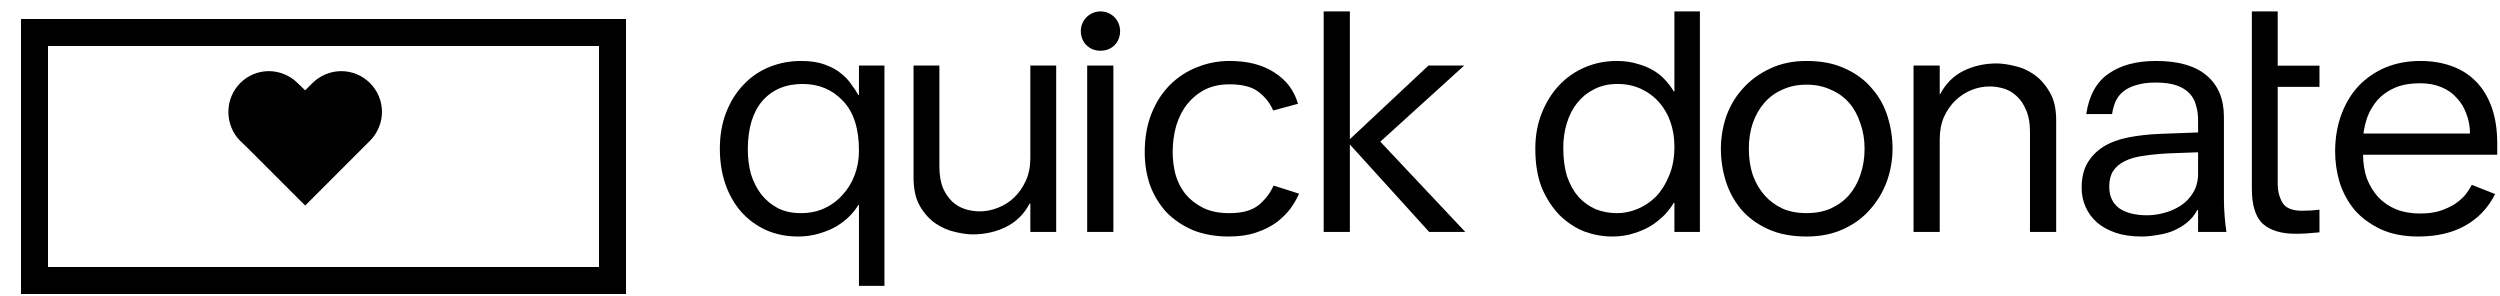
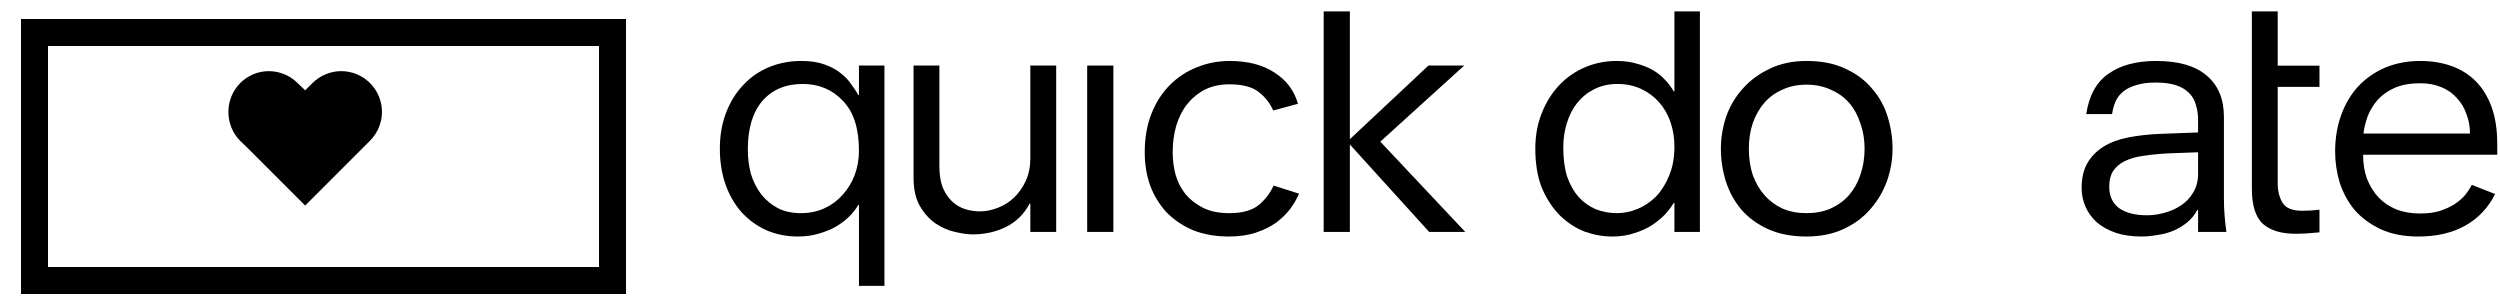
<svg xmlns="http://www.w3.org/2000/svg" aria-hidden="true" width="558" height="66" viewBox="0 0 558 66" fill="none">
  <g filter="url(#filter0_d_98_5)">
    <rect x="3.616" y="3.208" width="129" height="55.339" stroke="black" stroke-width="6" shape-rendering="crispEdges" />
  </g>
  <path d="M53.585 31.413C51.911 29.739 50.974 27.395 50.974 24.985C50.974 19.962 54.992 15.877 60.014 15.877C62.425 15.877 64.768 16.882 66.442 18.556L68.117 20.163L69.724 18.556C71.398 16.882 73.742 15.877 76.152 15.877C81.174 15.877 85.259 19.962 85.259 24.985C85.259 27.395 84.255 29.739 82.581 31.413L80.974 33.02L68.117 45.877L55.259 33.02L53.585 31.413Z" fill="black" />
  <path d="M556.91 43.31C555.383 46.365 553.171 48.709 550.274 50.341C547.377 51.974 543.875 52.79 539.767 52.79C536.502 52.79 533.684 52.237 531.314 51.131C528.997 50.025 527.074 48.603 525.547 46.865C524.072 45.075 522.966 43.047 522.229 40.782C521.544 38.517 521.202 36.2 521.202 33.83C521.202 30.881 521.65 28.169 522.545 25.693C523.44 23.218 524.704 21.085 526.337 19.294C528.022 17.503 530.024 16.108 532.341 15.107C534.711 14.107 537.344 13.606 540.241 13.606C542.716 13.606 545.007 13.975 547.114 14.712C549.221 15.45 551.038 16.582 552.565 18.109C554.092 19.637 555.277 21.559 556.12 23.876C556.963 26.194 557.384 28.932 557.384 32.092V34.541H527.443C527.443 36.49 527.733 38.281 528.312 39.913C528.944 41.493 529.787 42.862 530.84 44.021C531.946 45.18 533.263 46.075 534.79 46.707C536.37 47.339 538.161 47.655 540.162 47.655C541.795 47.655 543.243 47.471 544.507 47.102C545.771 46.681 546.877 46.181 547.825 45.601C548.773 44.969 549.563 44.285 550.195 43.547C550.827 42.757 551.327 41.993 551.696 41.256L556.91 43.31ZM551.301 29.801C551.301 28.274 551.038 26.826 550.511 25.456C550.037 24.087 549.326 22.902 548.378 21.901C547.483 20.848 546.324 20.032 544.902 19.452C543.533 18.873 541.953 18.583 540.162 18.583C537.95 18.583 536.054 18.925 534.474 19.61C532.947 20.295 531.683 21.19 530.682 22.296C529.734 23.402 528.997 24.613 528.47 25.93C527.996 27.247 527.68 28.537 527.522 29.801H551.301Z" fill="black" />
  <path d="M490.612 46.865H490.454C489.822 48.024 489.006 48.998 488.005 49.788C487.057 50.526 486.004 51.131 484.845 51.605C483.739 52.026 482.58 52.316 481.369 52.474C480.21 52.685 479.078 52.79 477.972 52.79C475.76 52.79 473.811 52.501 472.126 51.921C470.493 51.342 469.124 50.578 468.018 49.63C466.912 48.63 466.069 47.471 465.49 46.154C464.911 44.837 464.621 43.442 464.621 41.967C464.621 39.755 465.042 37.912 465.885 36.437C466.78 34.91 467.992 33.672 469.519 32.724C471.046 31.776 472.89 31.091 475.049 30.67C477.208 30.249 479.552 29.985 482.08 29.88L490.612 29.564V26.72C490.612 25.561 490.454 24.482 490.138 23.481C489.875 22.428 489.374 21.532 488.637 20.795C487.952 20.058 487.004 19.479 485.793 19.057C484.582 18.636 483.028 18.425 481.132 18.425C479.447 18.425 478.025 18.61 476.866 18.978C475.707 19.294 474.733 19.768 473.943 20.4C473.206 20.98 472.626 21.717 472.205 22.612C471.836 23.455 471.573 24.403 471.415 25.456H465.648C466.28 21.296 467.939 18.294 470.625 16.45C473.311 14.554 476.84 13.606 481.211 13.606C486.214 13.606 489.98 14.686 492.508 16.845C495.089 19.005 496.379 22.085 496.379 26.088V44.495C496.379 45.654 496.432 46.892 496.537 48.208C496.642 49.525 496.774 50.71 496.932 51.763H490.612V46.865ZM490.612 33.988L484.134 34.225C482.027 34.331 480.131 34.515 478.446 34.778C476.813 34.989 475.418 35.384 474.259 35.963C473.153 36.49 472.284 37.227 471.652 38.175C471.073 39.071 470.783 40.229 470.783 41.651C470.783 43.758 471.52 45.364 472.995 46.47C474.522 47.523 476.603 48.05 479.236 48.05C480.5 48.05 481.79 47.866 483.107 47.497C484.476 47.129 485.714 46.575 486.82 45.838C487.926 45.101 488.821 44.153 489.506 42.994C490.243 41.783 490.612 40.387 490.612 38.807V33.988Z" fill="black" />
-   <path d="M453.092 29.406C453.092 27.457 452.802 25.851 452.223 24.587C451.696 23.27 450.985 22.217 450.09 21.427C449.247 20.637 448.299 20.084 447.246 19.768C446.192 19.452 445.139 19.294 444.086 19.294C442.716 19.294 441.373 19.558 440.057 20.084C438.74 20.611 437.555 21.375 436.502 22.375C435.448 23.376 434.579 24.613 433.895 26.088C433.263 27.563 432.947 29.248 432.947 31.144V51.763H427.101V14.633H432.947V21.032H433.026C434.29 18.662 436.028 16.924 438.24 15.818C440.504 14.712 442.98 14.159 445.666 14.159C446.772 14.159 448.088 14.344 449.616 14.712C451.143 15.028 452.591 15.66 453.961 16.608C455.33 17.556 456.489 18.846 457.437 20.479C458.437 22.112 458.938 24.218 458.938 26.799V51.763H453.092V29.406Z" fill="black" />
  <path d="M422.416 33.198C422.416 35.673 421.994 38.096 421.152 40.466C420.309 42.783 419.071 44.864 417.439 46.707C415.859 48.55 413.857 50.025 411.435 51.131C409.065 52.237 406.326 52.79 403.219 52.79C399.901 52.79 397.03 52.237 394.608 51.131C392.185 50.025 390.184 48.55 388.604 46.707C387.076 44.864 385.944 42.783 385.207 40.466C384.469 38.096 384.101 35.673 384.101 33.198C384.101 30.776 384.496 28.379 385.286 26.009C386.128 23.639 387.366 21.559 388.999 19.768C390.631 17.925 392.633 16.45 395.003 15.344C397.373 14.185 400.111 13.606 403.219 13.606C406.589 13.606 409.486 14.185 411.909 15.344C414.331 16.45 416.306 17.925 417.834 19.768C419.414 21.559 420.572 23.639 421.31 26.009C422.047 28.379 422.416 30.776 422.416 33.198ZM390.342 33.198C390.342 35.305 390.631 37.254 391.211 39.044C391.843 40.782 392.712 42.283 393.818 43.547C394.924 44.811 396.267 45.812 397.847 46.549C399.427 47.234 401.217 47.576 403.219 47.576C405.22 47.576 407.011 47.234 408.591 46.549C410.223 45.812 411.593 44.811 412.699 43.547C413.805 42.283 414.647 40.782 415.227 39.044C415.859 37.254 416.175 35.305 416.175 33.198C416.175 31.144 415.859 29.248 415.227 27.51C414.647 25.72 413.805 24.192 412.699 22.928C411.593 21.664 410.223 20.69 408.591 20.005C407.011 19.268 405.22 18.899 403.219 18.899C401.217 18.899 399.427 19.268 397.847 20.005C396.267 20.69 394.924 21.664 393.818 22.928C392.712 24.192 391.843 25.72 391.211 27.51C390.631 29.248 390.342 31.144 390.342 33.198Z" fill="black" />
  <path d="M359.826 52.79C357.772 52.79 355.718 52.422 353.664 51.684C351.662 50.894 349.845 49.709 348.213 48.129C346.58 46.496 345.237 44.469 344.184 42.046C343.183 39.571 342.683 36.621 342.683 33.198C342.683 30.302 343.157 27.668 344.105 25.298C345.053 22.875 346.343 20.795 347.976 19.057C349.608 17.319 351.531 15.976 353.743 15.028C355.955 14.08 358.325 13.606 360.853 13.606C362.538 13.606 364.065 13.817 365.435 14.238C366.804 14.607 368.015 15.107 369.069 15.739C370.122 16.371 371.017 17.108 371.755 17.951C372.492 18.741 373.098 19.558 373.572 20.4H373.73V2.546H379.418V51.763H373.73V45.285H373.572C373.15 46.023 372.545 46.839 371.755 47.734C370.965 48.577 369.99 49.393 368.832 50.183C367.726 50.92 366.409 51.526 364.882 52C363.407 52.527 361.722 52.79 359.826 52.79ZM348.924 32.961C348.924 35.437 349.213 37.596 349.793 39.439C350.425 41.23 351.267 42.731 352.321 43.942C353.427 45.154 354.717 46.075 356.192 46.707C357.666 47.286 359.246 47.576 360.932 47.576C362.459 47.576 363.986 47.26 365.514 46.628C367.041 45.996 368.41 45.075 369.622 43.863C370.833 42.599 371.807 41.045 372.545 39.202C373.335 37.359 373.73 35.2 373.73 32.724C373.73 30.776 373.44 28.959 372.861 27.273C372.281 25.588 371.439 24.113 370.333 22.849C369.227 21.585 367.884 20.584 366.304 19.847C364.724 19.11 362.959 18.741 361.011 18.741C359.062 18.741 357.324 19.136 355.797 19.926C354.322 20.663 353.058 21.691 352.005 23.007C351.004 24.271 350.24 25.772 349.714 27.51C349.187 29.195 348.924 31.012 348.924 32.961Z" fill="black" />
  <path d="M301.29 32.25V51.763H295.444V2.546H301.29V31.065L318.828 14.633H326.807L308.084 31.618L327.044 51.763H318.986L301.29 32.25Z" fill="black" />
  <path d="M284.18 24.666C283.443 22.981 282.337 21.585 280.862 20.479C279.44 19.373 277.281 18.82 274.384 18.82C272.33 18.82 270.513 19.215 268.933 20.005C267.406 20.795 266.089 21.875 264.983 23.244C263.93 24.561 263.113 26.167 262.534 28.063C262.007 29.907 261.744 31.882 261.744 33.988C261.744 35.674 261.955 37.333 262.376 38.965C262.85 40.598 263.587 42.046 264.588 43.31C265.641 44.574 266.958 45.601 268.538 46.391C270.118 47.181 272.067 47.576 274.384 47.576C277.281 47.576 279.466 46.971 280.941 45.759C282.416 44.548 283.522 43.1 284.259 41.414L289.947 43.231C289.473 44.337 288.815 45.47 287.972 46.628C287.129 47.734 286.076 48.761 284.812 49.709C283.548 50.605 282.047 51.342 280.309 51.921C278.571 52.501 276.57 52.79 274.305 52.79C271.303 52.79 268.617 52.316 266.247 51.368C263.93 50.368 261.955 49.025 260.322 47.339C258.742 45.601 257.531 43.6 256.688 41.335C255.898 39.071 255.503 36.622 255.503 33.988C255.503 30.776 256.003 27.905 257.004 25.377C258.005 22.849 259.374 20.716 261.112 18.978C262.85 17.24 264.851 15.924 267.116 15.028C269.433 14.08 271.882 13.606 274.463 13.606C278.518 13.606 281.863 14.475 284.496 16.213C287.129 17.899 288.867 20.216 289.71 23.165L284.18 24.666Z" fill="black" />
  <path d="M209.67 37.069C209.67 39.018 209.934 40.651 210.46 41.967C211.04 43.231 211.751 44.258 212.593 45.048C213.489 45.838 214.463 46.391 215.516 46.707C216.57 47.023 217.623 47.181 218.676 47.181C219.993 47.181 221.336 46.918 222.705 46.391C224.075 45.865 225.286 45.101 226.339 44.1C227.393 43.1 228.262 41.862 228.946 40.387C229.631 38.913 229.973 37.201 229.973 35.252V14.633H235.74V51.763H229.973V45.443H229.815C228.551 47.813 226.787 49.551 224.522 50.657C222.258 51.763 219.782 52.316 217.096 52.316C215.99 52.316 214.674 52.132 213.146 51.763C211.672 51.447 210.223 50.815 208.801 49.867C207.432 48.919 206.273 47.629 205.325 45.996C204.377 44.364 203.903 42.231 203.903 39.597V14.633H209.67V37.069Z" fill="black" />
  <path d="M166.913 33.356C166.913 35.305 167.15 37.148 167.624 38.886C168.151 40.572 168.914 42.072 169.915 43.389C170.916 44.653 172.153 45.68 173.628 46.47C175.103 47.208 176.814 47.576 178.763 47.576C180.712 47.576 182.476 47.208 184.056 46.47C185.636 45.733 186.979 44.732 188.085 43.468C189.244 42.204 190.139 40.73 190.771 39.044C191.403 37.359 191.719 35.542 191.719 33.593C191.719 28.695 190.534 25.009 188.164 22.533C185.794 20.005 182.792 18.741 179.158 18.741C175.366 18.741 172.364 20.005 170.152 22.533C167.993 25.061 166.913 28.669 166.913 33.356ZM191.719 45.759H191.561C191.087 46.602 190.429 47.444 189.586 48.287C188.743 49.13 187.743 49.894 186.584 50.578C185.478 51.21 184.188 51.737 182.713 52.158C181.291 52.58 179.764 52.79 178.131 52.79C175.55 52.79 173.18 52.316 171.021 51.368C168.914 50.42 167.071 49.077 165.491 47.339C163.964 45.601 162.779 43.547 161.936 41.177C161.093 38.755 160.672 36.095 160.672 33.198C160.672 30.196 161.146 27.484 162.094 25.061C163.042 22.639 164.332 20.584 165.965 18.899C167.598 17.161 169.52 15.845 171.732 14.949C173.944 14.054 176.314 13.606 178.842 13.606C180.896 13.606 182.634 13.87 184.056 14.396C185.531 14.923 186.742 15.581 187.69 16.371C188.691 17.161 189.481 18.004 190.06 18.899C190.692 19.742 191.192 20.506 191.561 21.19H191.719V14.633H197.407V63.805H191.719V45.759Z" fill="black" />
  <path d="M502.616 14.651L502.616 2.548H508.383V14.651H517.706V19.391H508.383V40.958C508.383 42.644 508.752 44.092 509.489 45.303C510.227 46.462 511.675 47.041 513.834 47.041C515.204 47.041 516.494 46.962 517.705 46.804V51.86C516.652 51.966 515.704 52.045 514.861 52.097C514.019 52.15 513.176 52.176 512.333 52.176C509.173 52.176 506.751 51.439 505.065 49.964C503.433 48.437 502.616 45.83 502.616 42.143V19.391L502.616 14.651Z" fill="black" />
-   <path d="M250.006 6.935C250.006 9.408 248.256 11.322 245.622 11.322C243.217 11.345 241.237 9.541 241.237 6.935C241.237 4.512 243.2 2.548 245.622 2.548C248.154 2.548 250.006 4.58 250.006 6.935Z" fill="black" />
  <path fill-rule="evenodd" clip-rule="evenodd" d="M248.505 14.633H242.659V51.763H248.505V14.633Z" fill="black" />
  <defs>
    <filter id="filter0_d_98_5" x="0.616" y="0.208" width="139" height="65.339" filterUnits="userSpaceOnUse" color-interpolation-filters="sRGB">
      <feFlood flood-opacity="0" result="BackgroundImageFix" />
      <feColorMatrix in="SourceAlpha" type="matrix" values="0 0 0 0 0 0 0 0 0 0 0 0 0 0 0 0 0 0 127 0" result="hardAlpha" />
      <feOffset dx="4" dy="4" />
      <feComposite in2="hardAlpha" operator="out" />
      <feColorMatrix type="matrix" values="0 0 0 0 0.129 0 0 0 0 0.129 0 0 0 0 0.129 0 0 0 1 0" />
      <feBlend mode="normal" in2="BackgroundImageFix" result="effect1_dropShadow_98_5" />
      <feBlend mode="normal" in="SourceGraphic" in2="effect1_dropShadow_98_5" result="shape" />
    </filter>
  </defs>
</svg>